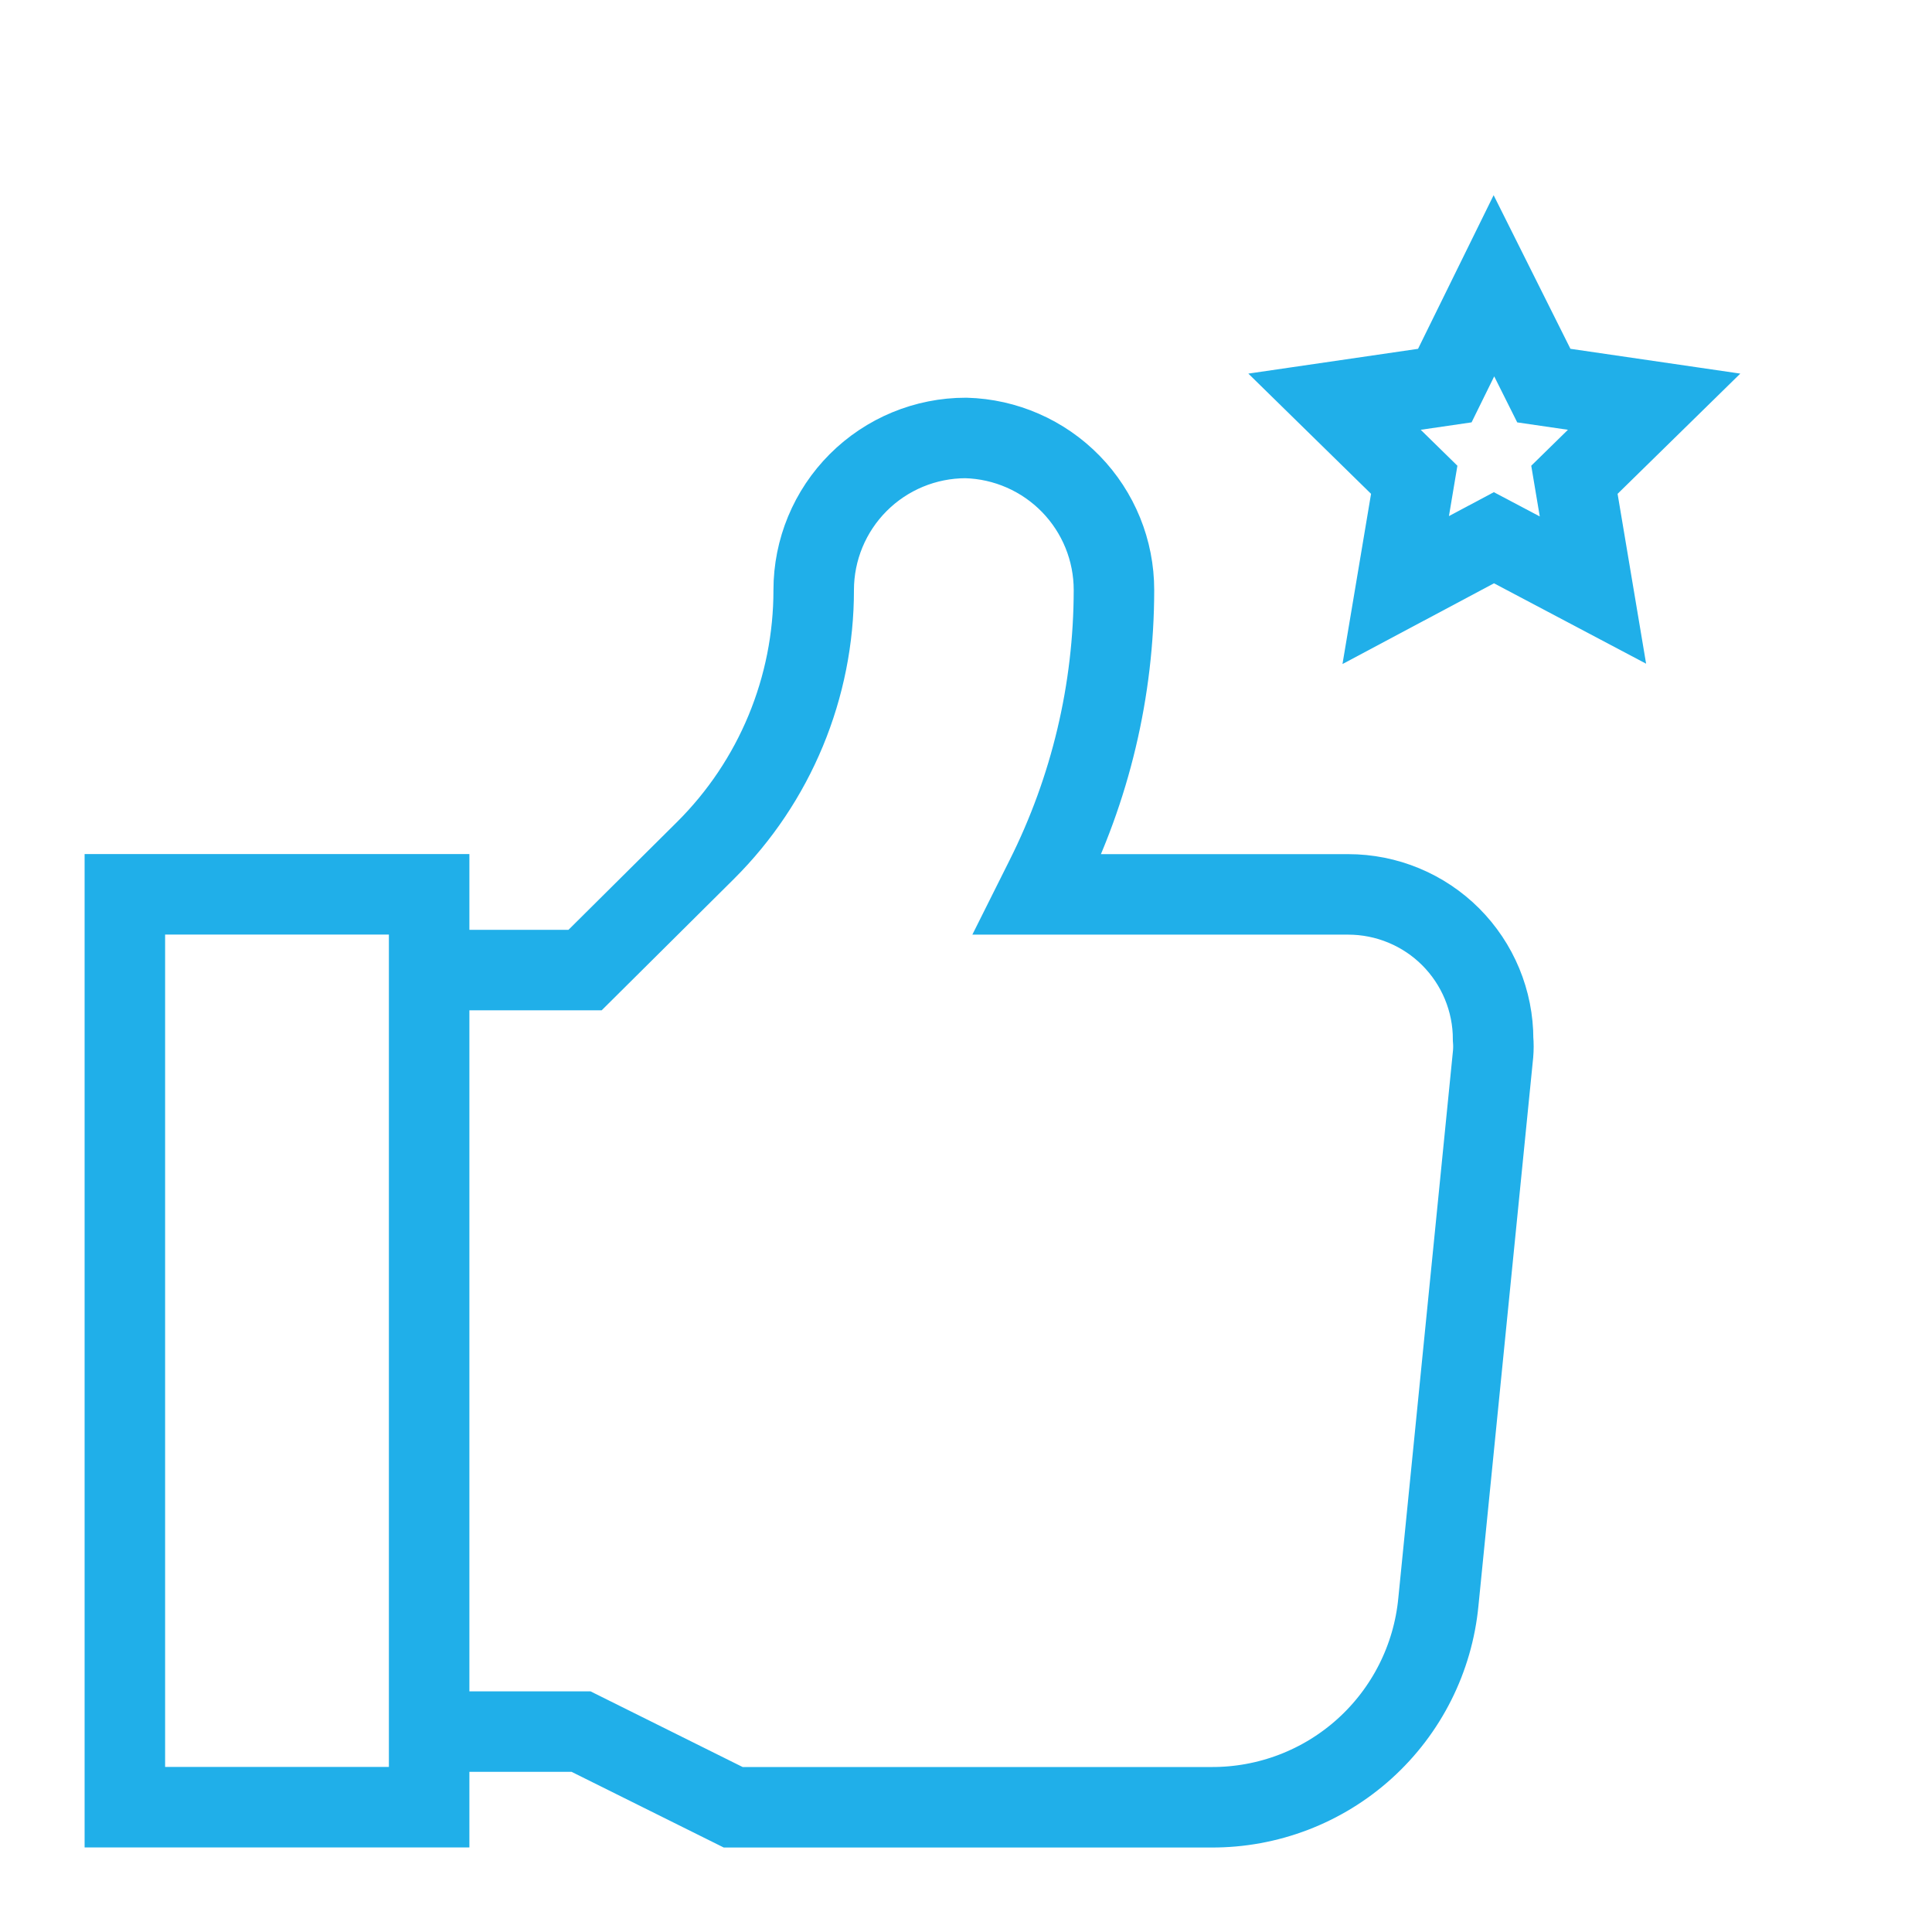
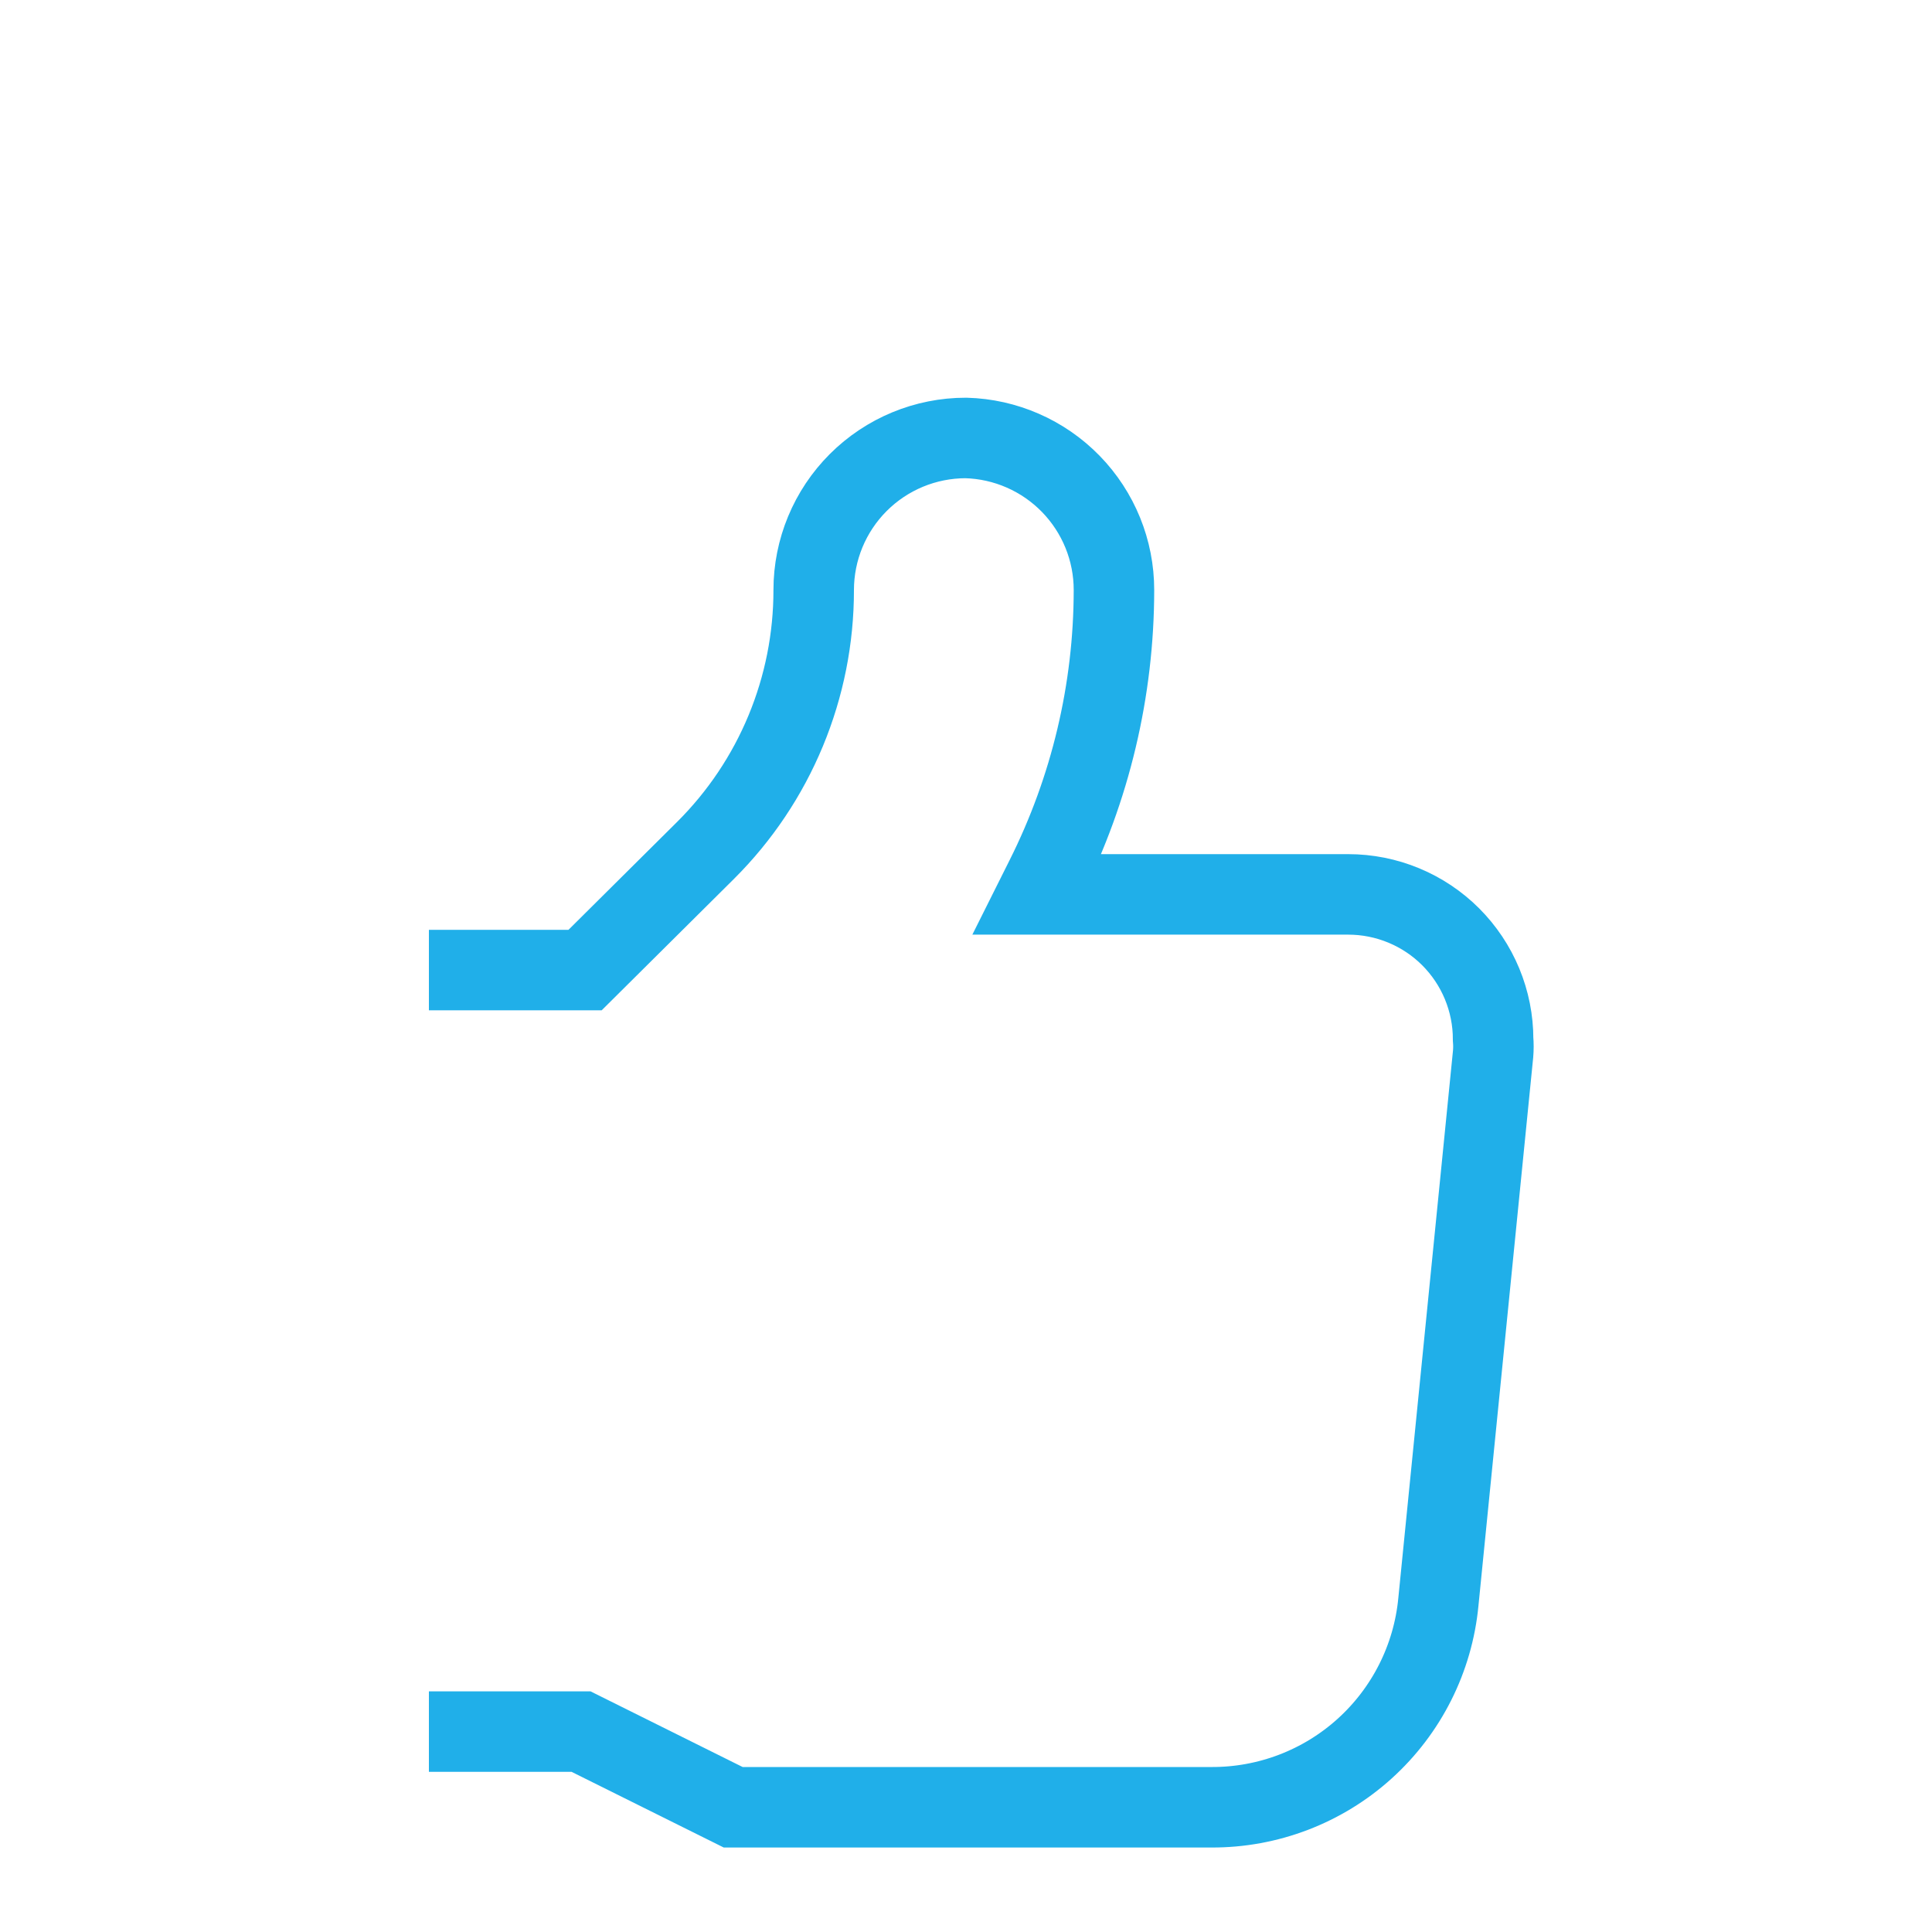
<svg xmlns="http://www.w3.org/2000/svg" width="48" height="48" viewBox="0 0 48 48" fill="none">
  <path d="M10.656 43.021H14.436L18.216 44.901H30.096C31.503 44.907 32.861 44.388 33.905 43.444C34.948 42.501 35.602 41.201 35.736 39.801L37.096 26.181C37.106 26.061 37.106 25.941 37.096 25.821C37.096 25.348 37.003 24.88 36.822 24.443C36.641 24.006 36.376 23.61 36.042 23.275C35.708 22.941 35.311 22.676 34.874 22.495C34.437 22.314 33.969 22.221 33.496 22.221H25.776L25.976 21.821C27.091 19.599 27.674 17.147 27.676 14.661C27.677 13.675 27.292 12.729 26.605 12.023C25.917 11.317 24.981 10.907 23.996 10.881C22.994 10.881 22.032 11.279 21.323 11.988C20.614 12.697 20.216 13.658 20.216 14.661C20.217 15.861 19.98 17.049 19.52 18.158C19.06 19.267 18.386 20.273 17.536 21.121L14.536 24.101H10.656" stroke="#20AFE9" stroke-width="2" stroke-miterlimit="10" />
-   <path d="M10.662 22.219H3.102V44.899H10.662V22.219Z" stroke="#20AFE9" stroke-width="2" stroke-miterlimit="10" />
-   <path d="M37.116 7.1L38.356 9.58L41.096 9.98L39.116 11.92L39.576 14.66L37.116 13.36L34.676 14.66L35.136 11.92L33.156 9.98L35.896 9.58L37.116 7.1Z" stroke="#20AFE9" stroke-width="2" stroke-miterlimit="10" />
</svg>